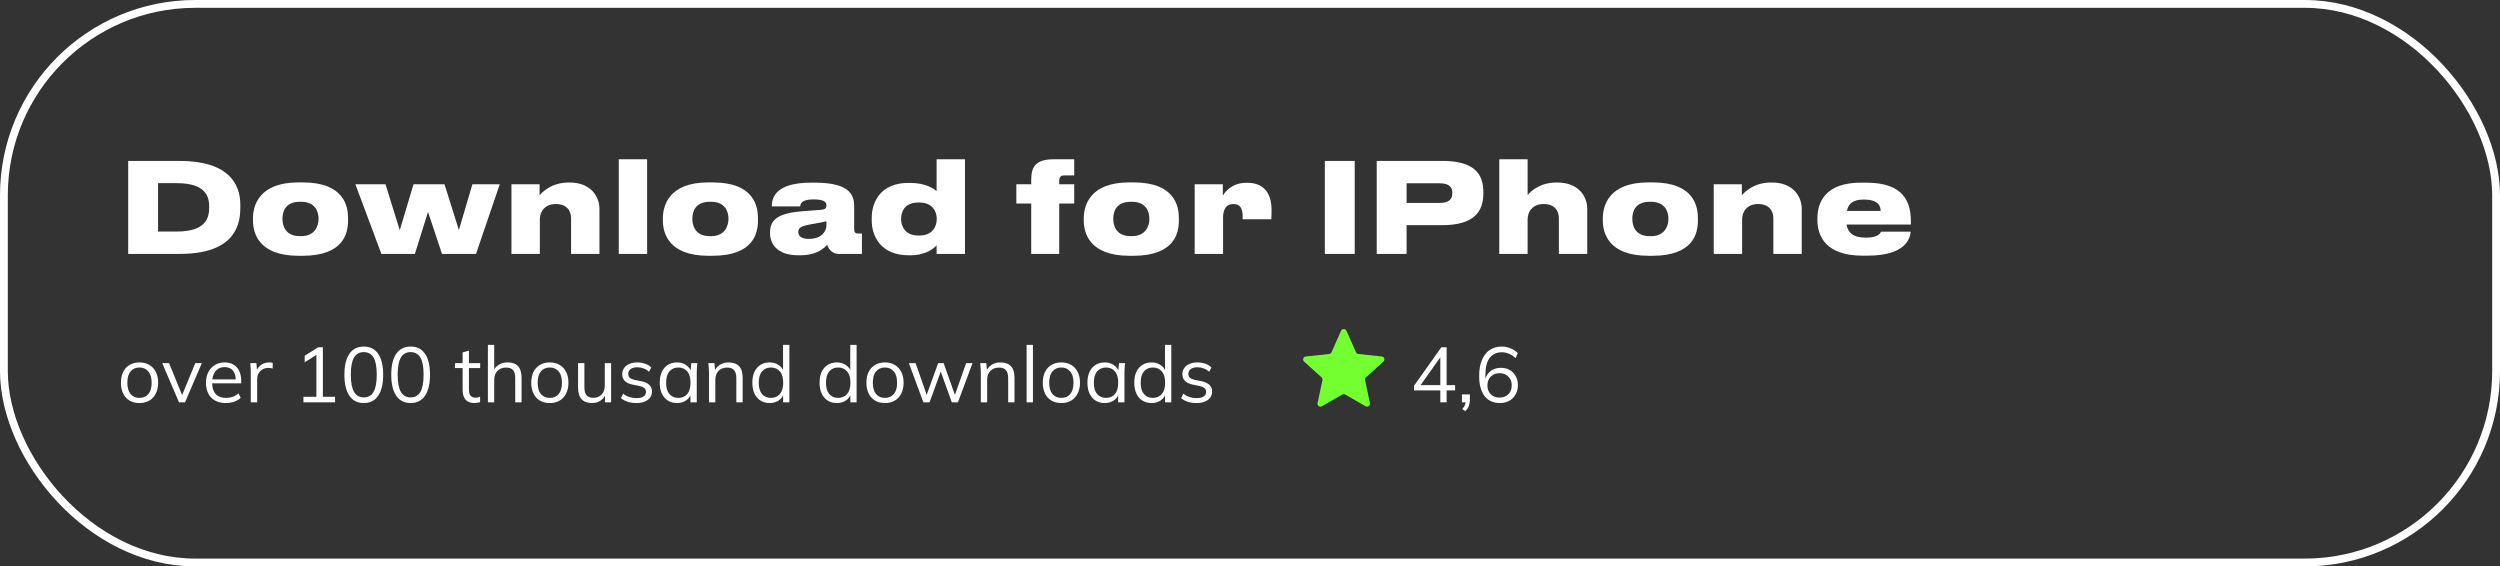
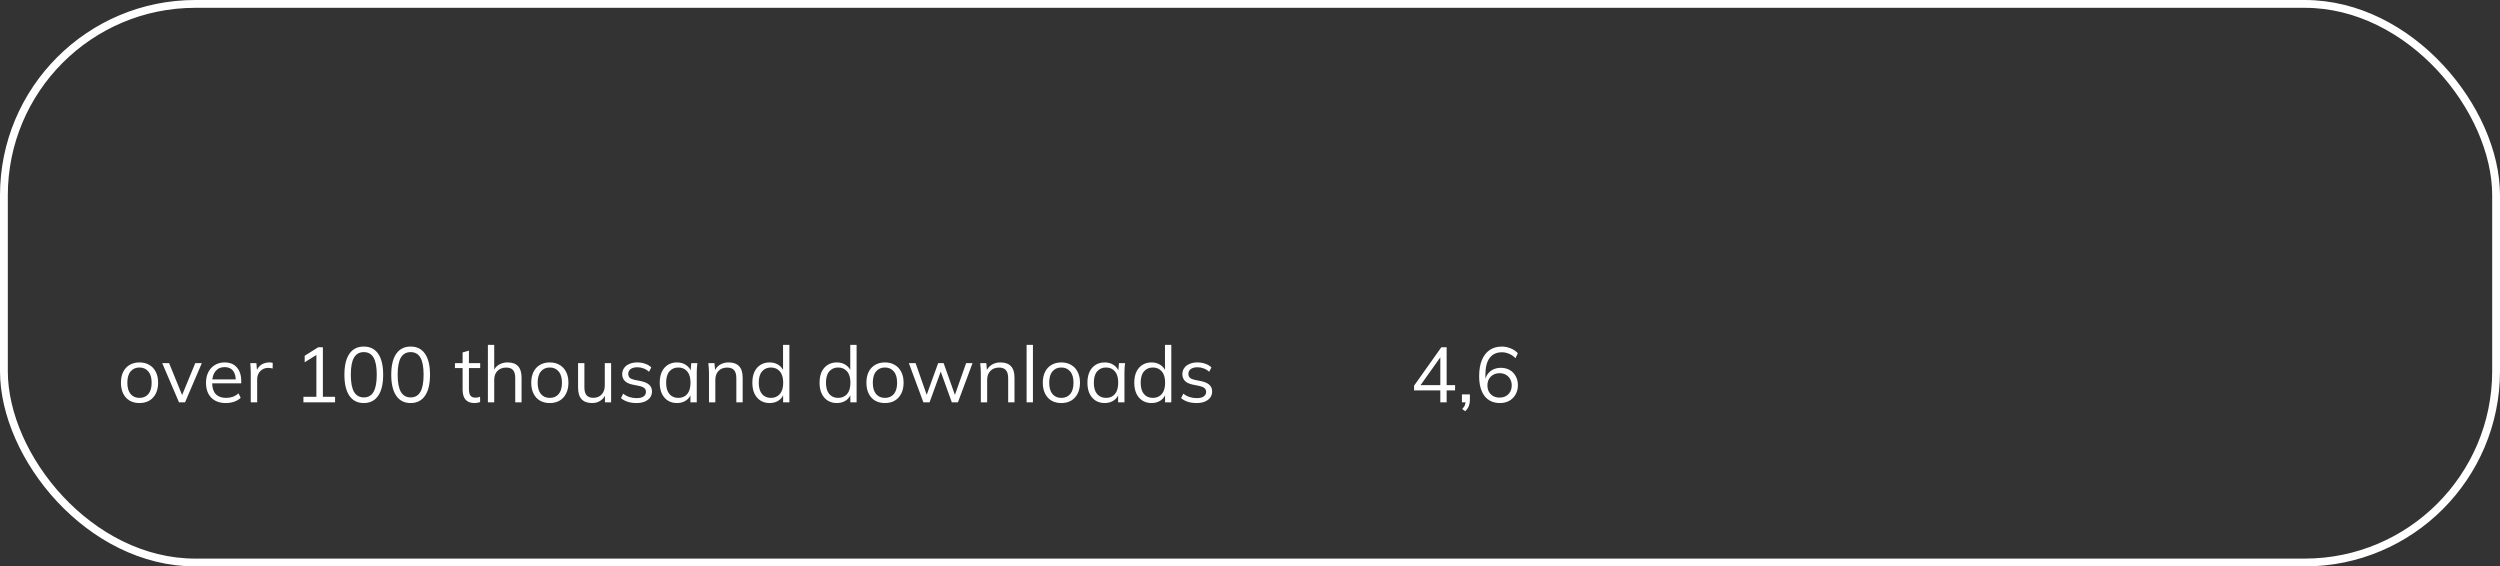
<svg xmlns="http://www.w3.org/2000/svg" width="640" height="145" viewBox="0 0 640 145" fill="none">
  <rect x="0" y="0" width="640" height="145" fill="#333333" stroke="none" />
  <rect x="1" y="1" width="638" height="143" rx="49" stroke="white" stroke-width="2" />
-   <path d="M32.816 65H45.968C59.152 65 61.52 58.568 61.52 53.32V52.36C61.52 47.24 58.672 41.192 45.936 41.192H32.816V65ZM40.464 46.888H45.264C52.784 46.888 53.552 50.44 53.552 52.904V53.096C53.552 55.656 52.816 59.272 45.264 59.272H40.464V46.888ZM77.459 65.48C88.051 65.48 89.107 59.592 89.107 56.424V55.912C89.107 52.808 88.115 46.696 77.491 46.696H76.403C66.131 46.696 64.755 52.808 64.755 55.944V56.392C64.755 59.624 66.163 65.48 76.435 65.48H77.459ZM76.787 60.456C73.075 60.456 72.307 57.832 72.307 56.008C72.307 54.12 73.075 51.656 76.787 51.656H77.075C80.659 51.656 81.555 54.12 81.555 56.008C81.555 57.8 80.659 60.456 77.075 60.456H76.787ZM106.212 65L109.572 54.248L113.156 65H121.86L127.94 47.176H120.932L117.476 58.888L113.796 47.176H105.86L102.34 58.92L98.692 47.176H90.98L97.636 65H106.212ZM130.934 65H138.198V56.168C138.198 54.056 139.574 52.232 142.294 52.232C145.11 52.232 146.198 53.96 146.198 55.912V65H153.462V53.48C153.462 50.184 151.126 46.728 145.878 46.728H145.558C141.366 46.728 138.998 48.968 138.134 49.992V47.176H130.934V65ZM165.666 40.776H158.402V65H165.666V40.776ZM182.396 65.48C192.988 65.48 194.044 59.592 194.044 56.424V55.912C194.044 52.808 193.052 46.696 182.428 46.696H181.34C171.068 46.696 169.692 52.808 169.692 55.944V56.392C169.692 59.624 171.1 65.48 181.372 65.48H182.396ZM181.724 60.456C178.012 60.456 177.244 57.832 177.244 56.008C177.244 54.12 178.012 51.656 181.724 51.656H182.012C185.596 51.656 186.492 54.12 186.492 56.008C186.492 57.8 185.596 60.456 182.012 60.456H181.724ZM207.082 61.16C205.162 61.16 204.362 60.424 204.362 59.432V59.368C204.362 58.248 205.162 57.832 207.978 57.352C209.514 57.096 210.954 56.808 211.562 56.648V57.768C211.562 59.144 210.346 61.16 207.082 61.16ZM211.754 62.664C212.106 63.688 212.938 65 214.762 65H220.65V59.784H219.818C218.826 59.784 218.666 59.4 218.666 58.536V52.84C218.666 50.28 217.962 46.76 208.65 46.76H207.626C198.442 46.76 197.578 50.728 197.578 52.808V52.84H204.874C204.874 52.232 205.162 51.048 208.138 51.048H208.234C211.21 51.048 211.562 51.816 211.562 52.616V52.648C211.562 53.288 211.242 53.608 210.25 53.704L205.29 54.088C199.05 54.6 197.13 56.296 197.13 59.528V59.656C197.13 62.824 199.37 65.352 204.33 65.352H204.874C209.162 65.352 211.05 63.464 211.754 62.664ZM235.387 51.848C238.715 51.848 239.803 54.12 239.803 56.008V56.104C239.803 57.96 238.715 60.296 235.387 60.296H235.067C231.611 60.296 230.683 57.8 230.683 56.104V56.008C230.683 54.216 231.579 51.848 235.067 51.848H235.387ZM239.771 40.776V48.904C238.971 48.296 237.051 46.824 232.923 46.824H232.539C225.627 46.824 223.163 51.464 223.163 55.784V56.424C223.163 60.808 225.787 65.352 232.603 65.352H232.987C237.147 65.352 239.163 63.496 239.771 62.792V65H247.035V40.776H239.771ZM275 40.776H269.72C265.144 40.776 263.992 42.696 263.992 46.024V47.176H260.184V52.104H263.992V65H271.16V52.104H275V47.176H271.16V46.28C271.16 45.288 271.576 44.904 272.504 44.904H275V40.776ZM290.146 65.48C300.738 65.48 301.794 59.592 301.794 56.424V55.912C301.794 52.808 300.802 46.696 290.178 46.696H289.09C278.818 46.696 277.442 52.808 277.442 55.944V56.392C277.442 59.624 278.85 65.48 289.122 65.48H290.146ZM289.474 60.456C285.762 60.456 284.994 57.832 284.994 56.008C284.994 54.12 285.762 51.656 289.474 51.656H289.762C293.346 51.656 294.242 54.12 294.242 56.008C294.242 57.8 293.346 60.456 289.762 60.456H289.474ZM313.104 65V55.688C313.104 53.512 313.968 52.232 315.76 52.232C317.552 52.232 318.128 53.416 318.128 55.592V56.136H325.456C325.488 55.4 325.52 54.824 325.52 53.832C325.52 49.896 323.92 46.792 319.312 46.792H319.088C315.28 46.792 313.552 49.224 313.04 50.088V47.176H305.84V65H313.104ZM346.808 41.192H339.16V65H346.808V41.192ZM369.209 57.64C377.337 57.64 379.737 54.184 379.737 49.544V49.16C379.737 44.488 377.401 41.192 369.209 41.192H352.441V65H360.089V57.64H369.209ZM360.089 46.92H368.569C370.969 46.92 371.801 47.944 371.801 49.352V49.448C371.801 50.952 370.969 51.944 368.569 51.944H360.089V46.92ZM383.809 65H391.073V56.168C391.073 54.056 392.449 52.232 395.169 52.232C397.985 52.232 399.073 53.96 399.073 55.912V65H406.337V53.48C406.337 50.184 404.001 46.728 398.753 46.728H398.433C394.241 46.728 391.905 48.936 391.073 49.928V40.776H383.809V65ZM423.021 65.48C433.613 65.48 434.669 59.592 434.669 56.424V55.912C434.669 52.808 433.677 46.696 423.053 46.696H421.965C411.693 46.696 410.317 52.808 410.317 55.944V56.392C410.317 59.624 411.725 65.48 421.997 65.48H423.021ZM422.349 60.456C418.637 60.456 417.869 57.832 417.869 56.008C417.869 54.12 418.637 51.656 422.349 51.656H422.637C426.221 51.656 427.117 54.12 427.117 56.008C427.117 57.8 426.221 60.456 422.637 60.456H422.349ZM438.715 65H445.979V56.168C445.979 54.056 447.355 52.232 450.075 52.232C452.891 52.232 453.979 53.96 453.979 55.912V65H461.243V53.48C461.243 50.184 458.907 46.728 453.659 46.728H453.339C449.147 46.728 446.779 48.968 445.915 49.992V47.176H438.715V65ZM477.16 51.08C480.712 51.08 481.448 52.648 481.448 53.992H472.808C473.16 52.232 474.248 51.08 477.16 51.08ZM481.544 59.304C481.384 59.624 480.936 60.84 477.672 60.84C474.28 60.84 473.064 59.464 472.712 57.48H489.192V56.84C489.192 51.816 487.496 46.76 477.768 46.76H476.36C467.304 46.76 465.256 51.784 465.256 55.88V56.328C465.256 60.424 467.4 65.448 476.776 65.448H478.088C487.784 65.448 489 61.096 489.128 59.304H481.544Z" fill="white" />
  <path d="M35.7 103.18C34.74 103.18 33.9 102.973 33.18 102.56C32.473 102.133 31.927 101.533 31.54 100.76C31.153 99.973 30.96 99.047 30.96 97.98C30.96 96.9 31.153 95.973 31.54 95.2C31.927 94.427 32.473 93.833 33.18 93.42C33.9 92.993 34.74 92.78 35.7 92.78C36.673 92.78 37.513 92.993 38.22 93.42C38.94 93.833 39.493 94.427 39.88 95.2C40.28 95.973 40.48 96.9 40.48 97.98C40.48 99.047 40.28 99.973 39.88 100.76C39.493 101.533 38.94 102.133 38.22 102.56C37.513 102.973 36.673 103.18 35.7 103.18ZM35.7 101.86C36.66 101.86 37.42 101.533 37.98 100.88C38.54 100.213 38.82 99.247 38.82 97.98C38.82 96.7 38.533 95.733 37.96 95.08C37.4 94.413 36.647 94.08 35.7 94.08C34.753 94.08 34 94.413 33.44 95.08C32.88 95.733 32.6 96.7 32.6 97.98C32.6 99.247 32.88 100.213 33.44 100.88C34 101.533 34.753 101.86 35.7 101.86ZM45.829 103L41.529 92.96H43.289L46.889 101.8H46.349L49.989 92.96H51.669L47.369 103H45.829ZM57.817 103.18C56.244 103.18 55.004 102.727 54.097 101.82C53.191 100.9 52.737 99.627 52.737 98C52.737 96.947 52.937 96.033 53.337 95.26C53.737 94.473 54.297 93.867 55.017 93.44C55.737 93 56.564 92.78 57.497 92.78C58.417 92.78 59.191 92.973 59.817 93.36C60.444 93.747 60.924 94.3 61.257 95.02C61.591 95.727 61.757 96.567 61.757 97.54V98.14H53.977V97.12H60.697L60.357 97.38C60.357 96.313 60.117 95.48 59.637 94.88C59.157 94.28 58.444 93.98 57.497 93.98C56.497 93.98 55.717 94.333 55.157 95.04C54.597 95.733 54.317 96.673 54.317 97.86V98.04C54.317 99.293 54.624 100.247 55.237 100.9C55.864 101.54 56.737 101.86 57.857 101.86C58.457 101.86 59.017 101.773 59.537 101.6C60.071 101.413 60.577 101.113 61.057 100.7L61.617 101.84C61.177 102.267 60.617 102.6 59.937 102.84C59.271 103.067 58.564 103.18 57.817 103.18ZM64.196 103V95.38C64.196 94.98 64.183 94.573 64.156 94.16C64.143 93.747 64.116 93.347 64.076 92.96H65.636L65.836 95.4L65.556 95.42C65.69 94.82 65.923 94.327 66.256 93.94C66.59 93.553 66.983 93.267 67.436 93.08C67.89 92.88 68.363 92.78 68.856 92.78C69.056 92.78 69.23 92.787 69.376 92.8C69.536 92.813 69.683 92.847 69.816 92.9L69.796 94.34C69.596 94.273 69.41 94.233 69.236 94.22C69.076 94.193 68.89 94.18 68.676 94.18C68.09 94.18 67.576 94.32 67.136 94.6C66.71 94.88 66.383 95.24 66.156 95.68C65.943 96.12 65.836 96.587 65.836 97.08V103H64.196ZM77.677 103V101.58H80.997V90.32H81.877L77.997 92.74V91.08L81.457 88.9H82.657V101.58H85.777V103H77.677ZM93.129 103.18C91.529 103.18 90.302 102.56 89.449 101.32C88.596 100.08 88.169 98.287 88.169 95.94C88.169 93.58 88.596 91.787 89.449 90.56C90.302 89.333 91.529 88.72 93.129 88.72C94.742 88.72 95.969 89.333 96.809 90.56C97.662 91.787 98.089 93.573 98.089 95.92C98.089 98.28 97.662 100.08 96.809 101.32C95.956 102.56 94.729 103.18 93.129 103.18ZM93.129 101.74C94.249 101.74 95.082 101.267 95.629 100.32C96.176 99.373 96.449 97.907 96.449 95.92C96.449 93.92 96.176 92.46 95.629 91.54C95.082 90.607 94.249 90.14 93.129 90.14C92.022 90.14 91.189 90.607 90.629 91.54C90.082 92.473 89.809 93.933 89.809 95.92C89.809 97.907 90.082 99.373 90.629 100.32C91.189 101.267 92.022 101.74 93.129 101.74ZM105.121 103.18C103.521 103.18 102.294 102.56 101.441 101.32C100.588 100.08 100.161 98.287 100.161 95.94C100.161 93.58 100.588 91.787 101.441 90.56C102.294 89.333 103.521 88.72 105.121 88.72C106.734 88.72 107.961 89.333 108.801 90.56C109.654 91.787 110.081 93.573 110.081 95.92C110.081 98.28 109.654 100.08 108.801 101.32C107.948 102.56 106.721 103.18 105.121 103.18ZM105.121 101.74C106.241 101.74 107.074 101.267 107.621 100.32C108.168 99.373 108.441 97.907 108.441 95.92C108.441 93.92 108.168 92.46 107.621 91.54C107.074 90.607 106.241 90.14 105.121 90.14C104.014 90.14 103.181 90.607 102.621 91.54C102.074 92.473 101.801 93.933 101.801 95.92C101.801 97.907 102.074 99.373 102.621 100.32C103.181 101.267 104.014 101.74 105.121 101.74ZM121.468 103.18C120.481 103.18 119.728 102.9 119.208 102.34C118.688 101.767 118.428 100.907 118.428 99.76V94.22H116.468V92.96H118.428V90.22L120.048 89.76V92.96H122.928V94.22H120.048V99.58C120.048 100.38 120.181 100.953 120.448 101.3C120.728 101.633 121.141 101.8 121.688 101.8C121.941 101.8 122.168 101.78 122.368 101.74C122.568 101.687 122.748 101.627 122.908 101.56V102.92C122.721 103 122.495 103.06 122.228 103.1C121.975 103.153 121.721 103.18 121.468 103.18ZM124.9 103V88.28H126.52V95.18H126.26C126.54 94.393 127.007 93.8 127.66 93.4C128.327 92.987 129.094 92.78 129.96 92.78C131.16 92.78 132.054 93.107 132.64 93.76C133.227 94.4 133.52 95.373 133.52 96.68V103H131.9V96.78C131.9 95.847 131.714 95.167 131.34 94.74C130.98 94.313 130.394 94.1 129.58 94.1C128.647 94.1 127.9 94.387 127.34 94.96C126.794 95.533 126.52 96.287 126.52 97.22V103H124.9ZM140.739 103.18C139.779 103.18 138.939 102.973 138.219 102.56C137.512 102.133 136.966 101.533 136.579 100.76C136.192 99.973 135.999 99.047 135.999 97.98C135.999 96.9 136.192 95.973 136.579 95.2C136.966 94.427 137.512 93.833 138.219 93.42C138.939 92.993 139.779 92.78 140.739 92.78C141.712 92.78 142.552 92.993 143.259 93.42C143.979 93.833 144.532 94.427 144.919 95.2C145.319 95.973 145.519 96.9 145.519 97.98C145.519 99.047 145.319 99.973 144.919 100.76C144.532 101.533 143.979 102.133 143.259 102.56C142.552 102.973 141.712 103.18 140.739 103.18ZM140.739 101.86C141.699 101.86 142.459 101.533 143.019 100.88C143.579 100.213 143.859 99.247 143.859 97.98C143.859 96.7 143.572 95.733 142.999 95.08C142.439 94.413 141.686 94.08 140.739 94.08C139.792 94.08 139.039 94.413 138.479 95.08C137.919 95.733 137.639 96.7 137.639 97.98C137.639 99.247 137.919 100.213 138.479 100.88C139.039 101.533 139.792 101.86 140.739 101.86ZM151.585 103.18C150.398 103.18 149.498 102.853 148.885 102.2C148.285 101.547 147.985 100.547 147.985 99.2V92.96H149.605V99.16C149.605 100.08 149.792 100.76 150.165 101.2C150.538 101.627 151.118 101.84 151.905 101.84C152.785 101.84 153.492 101.553 154.025 100.98C154.558 100.407 154.825 99.64 154.825 98.68V92.96H156.445V103H154.865V100.74H155.125C154.845 101.513 154.392 102.113 153.765 102.54C153.152 102.967 152.425 103.18 151.585 103.18ZM162.928 103.18C162.128 103.18 161.381 103.073 160.688 102.86C159.994 102.633 159.421 102.32 158.968 101.92L159.528 100.78C160.021 101.167 160.554 101.453 161.128 101.64C161.714 101.827 162.321 101.92 162.948 101.92C163.748 101.92 164.348 101.78 164.748 101.5C165.161 101.207 165.368 100.807 165.368 100.3C165.368 99.913 165.234 99.607 164.968 99.38C164.714 99.14 164.294 98.953 163.708 98.82L161.848 98.44C160.994 98.253 160.354 97.94 159.928 97.5C159.501 97.047 159.288 96.473 159.288 95.78C159.288 95.193 159.441 94.68 159.748 94.24C160.054 93.787 160.501 93.433 161.088 93.18C161.674 92.913 162.361 92.78 163.148 92.78C163.881 92.78 164.554 92.893 165.168 93.12C165.794 93.333 166.314 93.647 166.728 94.06L166.148 95.18C165.748 94.793 165.288 94.507 164.768 94.32C164.261 94.12 163.734 94.02 163.188 94.02C162.401 94.02 161.808 94.18 161.408 94.5C161.021 94.807 160.828 95.213 160.828 95.72C160.828 96.107 160.948 96.427 161.188 96.68C161.441 96.92 161.828 97.1 162.348 97.22L164.208 97.6C165.114 97.8 165.788 98.113 166.228 98.54C166.681 98.953 166.908 99.513 166.908 100.22C166.908 100.82 166.741 101.347 166.408 101.8C166.074 102.24 165.608 102.58 165.008 102.82C164.421 103.06 163.728 103.18 162.928 103.18ZM173.33 103.18C172.436 103.18 171.656 102.973 170.99 102.56C170.323 102.133 169.803 101.533 169.43 100.76C169.07 99.987 168.89 99.06 168.89 97.98C168.89 96.887 169.07 95.953 169.43 95.18C169.803 94.407 170.323 93.813 170.99 93.4C171.656 92.987 172.436 92.78 173.33 92.78C174.236 92.78 175.016 93.013 175.67 93.48C176.336 93.933 176.776 94.553 176.99 95.34H176.75L176.97 92.96H178.53C178.49 93.347 178.45 93.74 178.41 94.14C178.383 94.527 178.37 94.907 178.37 95.28V103H176.75V100.64H176.97C176.756 101.427 176.316 102.047 175.65 102.5C174.983 102.953 174.21 103.18 173.33 103.18ZM173.65 101.86C174.61 101.86 175.37 101.533 175.93 100.88C176.49 100.213 176.77 99.247 176.77 97.98C176.77 96.7 176.49 95.733 175.93 95.08C175.37 94.413 174.61 94.08 173.65 94.08C172.703 94.08 171.943 94.413 171.37 95.08C170.81 95.733 170.53 96.7 170.53 97.98C170.53 99.247 170.81 100.213 171.37 100.88C171.943 101.533 172.703 101.86 173.65 101.86ZM181.502 103V95.28C181.502 94.907 181.482 94.527 181.442 94.14C181.415 93.74 181.382 93.347 181.342 92.96H182.902L183.102 95.16H182.862C183.155 94.387 183.622 93.8 184.262 93.4C184.915 92.987 185.669 92.78 186.522 92.78C187.709 92.78 188.602 93.1 189.202 93.74C189.815 94.367 190.122 95.36 190.122 96.72V103H188.502V96.82C188.502 95.873 188.309 95.187 187.922 94.76C187.549 94.32 186.962 94.1 186.162 94.1C185.229 94.1 184.489 94.387 183.942 94.96C183.395 95.533 183.122 96.3 183.122 97.26V103H181.502ZM197.021 103.18C196.141 103.18 195.367 102.973 194.701 102.56C194.034 102.133 193.514 101.533 193.141 100.76C192.781 99.987 192.601 99.06 192.601 97.98C192.601 96.887 192.781 95.953 193.141 95.18C193.514 94.407 194.034 93.813 194.701 93.4C195.367 92.987 196.141 92.78 197.021 92.78C197.927 92.78 198.707 93.007 199.361 93.46C200.027 93.913 200.474 94.527 200.701 95.3H200.461V88.28H202.081V103H200.481V100.6H200.701C200.487 101.4 200.047 102.033 199.381 102.5C198.714 102.953 197.927 103.18 197.021 103.18ZM197.361 101.86C198.307 101.86 199.067 101.533 199.641 100.88C200.214 100.213 200.501 99.247 200.501 97.98C200.501 96.7 200.214 95.733 199.641 95.08C199.067 94.413 198.307 94.08 197.361 94.08C196.414 94.08 195.654 94.413 195.081 95.08C194.521 95.733 194.241 96.7 194.241 97.98C194.241 99.247 194.521 100.213 195.081 100.88C195.654 101.533 196.414 101.86 197.361 101.86ZM214.228 103.18C213.348 103.18 212.574 102.973 211.908 102.56C211.241 102.133 210.721 101.533 210.348 100.76C209.988 99.987 209.808 99.06 209.808 97.98C209.808 96.887 209.988 95.953 210.348 95.18C210.721 94.407 211.241 93.813 211.908 93.4C212.574 92.987 213.348 92.78 214.228 92.78C215.134 92.78 215.914 93.007 216.568 93.46C217.234 93.913 217.681 94.527 217.908 95.3H217.668V88.28H219.288V103H217.688V100.6H217.908C217.694 101.4 217.254 102.033 216.588 102.5C215.921 102.953 215.134 103.18 214.228 103.18ZM214.568 101.86C215.514 101.86 216.274 101.533 216.848 100.88C217.421 100.213 217.708 99.247 217.708 97.98C217.708 96.7 217.421 95.733 216.848 95.08C216.274 94.413 215.514 94.08 214.568 94.08C213.621 94.08 212.861 94.413 212.288 95.08C211.728 95.733 211.448 96.7 211.448 97.98C211.448 99.247 211.728 100.213 212.288 100.88C212.861 101.533 213.621 101.86 214.568 101.86ZM226.54 103.18C225.58 103.18 224.74 102.973 224.02 102.56C223.313 102.133 222.767 101.533 222.38 100.76C221.993 99.973 221.8 99.047 221.8 97.98C221.8 96.9 221.993 95.973 222.38 95.2C222.767 94.427 223.313 93.833 224.02 93.42C224.74 92.993 225.58 92.78 226.54 92.78C227.513 92.78 228.353 92.993 229.06 93.42C229.78 93.833 230.333 94.427 230.72 95.2C231.12 95.973 231.32 96.9 231.32 97.98C231.32 99.047 231.12 99.973 230.72 100.76C230.333 101.533 229.78 102.133 229.06 102.56C228.353 102.973 227.513 103.18 226.54 103.18ZM226.54 101.86C227.5 101.86 228.26 101.533 228.82 100.88C229.38 100.213 229.66 99.247 229.66 97.98C229.66 96.7 229.373 95.733 228.8 95.08C228.24 94.413 227.487 94.08 226.54 94.08C225.593 94.08 224.84 94.413 224.28 95.08C223.72 95.733 223.44 96.7 223.44 97.98C223.44 99.247 223.72 100.213 224.28 100.88C224.84 101.533 225.593 101.86 226.54 101.86ZM236.389 103L232.669 92.96H234.389L237.489 101.8H236.969L240.169 92.96H241.569L244.709 101.8H244.209L247.329 92.96H248.969L245.229 103H243.669L240.429 94.02H241.229L237.969 103H236.389ZM251.092 103V95.28C251.092 94.907 251.072 94.527 251.032 94.14C251.005 93.74 250.972 93.347 250.932 92.96H252.492L252.692 95.16H252.452C252.745 94.387 253.212 93.8 253.852 93.4C254.505 92.987 255.258 92.78 256.112 92.78C257.298 92.78 258.192 93.1 258.792 93.74C259.405 94.367 259.712 95.36 259.712 96.72V103H258.092V96.82C258.092 95.873 257.898 95.187 257.512 94.76C257.138 94.32 256.552 94.1 255.752 94.1C254.818 94.1 254.078 94.387 253.532 94.96C252.985 95.533 252.712 96.3 252.712 97.26V103H251.092ZM262.81 103V88.28H264.43V103H262.81ZM271.696 103.18C270.736 103.18 269.896 102.973 269.176 102.56C268.469 102.133 267.923 101.533 267.536 100.76C267.149 99.973 266.956 99.047 266.956 97.98C266.956 96.9 267.149 95.973 267.536 95.2C267.923 94.427 268.469 93.833 269.176 93.42C269.896 92.993 270.736 92.78 271.696 92.78C272.669 92.78 273.509 92.993 274.216 93.42C274.936 93.833 275.489 94.427 275.876 95.2C276.276 95.973 276.476 96.9 276.476 97.98C276.476 99.047 276.276 99.973 275.876 100.76C275.489 101.533 274.936 102.133 274.216 102.56C273.509 102.973 272.669 103.18 271.696 103.18ZM271.696 101.86C272.656 101.86 273.416 101.533 273.976 100.88C274.536 100.213 274.816 99.247 274.816 97.98C274.816 96.7 274.529 95.733 273.956 95.08C273.396 94.413 272.643 94.08 271.696 94.08C270.749 94.08 269.996 94.413 269.436 95.08C268.876 95.733 268.596 96.7 268.596 97.98C268.596 99.247 268.876 100.213 269.436 100.88C269.996 101.533 270.749 101.86 271.696 101.86ZM282.822 103.18C281.929 103.18 281.149 102.973 280.482 102.56C279.815 102.133 279.295 101.533 278.922 100.76C278.562 99.987 278.382 99.06 278.382 97.98C278.382 96.887 278.562 95.953 278.922 95.18C279.295 94.407 279.815 93.813 280.482 93.4C281.149 92.987 281.929 92.78 282.822 92.78C283.729 92.78 284.509 93.013 285.162 93.48C285.829 93.933 286.269 94.553 286.482 95.34H286.242L286.462 92.96H288.022C287.982 93.347 287.942 93.74 287.902 94.14C287.875 94.527 287.862 94.907 287.862 95.28V103H286.242V100.64H286.462C286.249 101.427 285.809 102.047 285.142 102.5C284.475 102.953 283.702 103.18 282.822 103.18ZM283.142 101.86C284.102 101.86 284.862 101.533 285.422 100.88C285.982 100.213 286.262 99.247 286.262 97.98C286.262 96.7 285.982 95.733 285.422 95.08C284.862 94.413 284.102 94.08 283.142 94.08C282.195 94.08 281.435 94.413 280.862 95.08C280.302 95.733 280.022 96.7 280.022 97.98C280.022 99.247 280.302 100.213 280.862 100.88C281.435 101.533 282.195 101.86 283.142 101.86ZM294.794 103.18C293.914 103.18 293.141 102.973 292.474 102.56C291.807 102.133 291.287 101.533 290.914 100.76C290.554 99.987 290.374 99.06 290.374 97.98C290.374 96.887 290.554 95.953 290.914 95.18C291.287 94.407 291.807 93.813 292.474 93.4C293.141 92.987 293.914 92.78 294.794 92.78C295.701 92.78 296.481 93.007 297.134 93.46C297.801 93.913 298.247 94.527 298.474 95.3H298.234V88.28H299.854V103H298.254V100.6H298.474C298.261 101.4 297.821 102.033 297.154 102.5C296.487 102.953 295.701 103.18 294.794 103.18ZM295.134 101.86C296.081 101.86 296.841 101.533 297.414 100.88C297.987 100.213 298.274 99.247 298.274 97.98C298.274 96.7 297.987 95.733 297.414 95.08C296.841 94.413 296.081 94.08 295.134 94.08C294.187 94.08 293.427 94.413 292.854 95.08C292.294 95.733 292.014 96.7 292.014 97.98C292.014 99.247 292.294 100.213 292.854 100.88C293.427 101.533 294.187 101.86 295.134 101.86ZM306.326 103.18C305.526 103.18 304.78 103.073 304.086 102.86C303.393 102.633 302.82 102.32 302.366 101.92L302.926 100.78C303.42 101.167 303.953 101.453 304.526 101.64C305.113 101.827 305.72 101.92 306.346 101.92C307.146 101.92 307.746 101.78 308.146 101.5C308.56 101.207 308.766 100.807 308.766 100.3C308.766 99.913 308.633 99.607 308.366 99.38C308.113 99.14 307.693 98.953 307.106 98.82L305.246 98.44C304.393 98.253 303.753 97.94 303.326 97.5C302.9 97.047 302.686 96.473 302.686 95.78C302.686 95.193 302.84 94.68 303.146 94.24C303.453 93.787 303.9 93.433 304.486 93.18C305.073 92.913 305.76 92.78 306.546 92.78C307.28 92.78 307.953 92.893 308.566 93.12C309.193 93.333 309.713 93.647 310.126 94.06L309.546 95.18C309.146 94.793 308.686 94.507 308.166 94.32C307.66 94.12 307.133 94.02 306.586 94.02C305.8 94.02 305.206 94.18 304.806 94.5C304.42 94.807 304.226 95.213 304.226 95.72C304.226 96.107 304.346 96.427 304.586 96.68C304.84 96.92 305.226 97.1 305.746 97.22L307.606 97.6C308.513 97.8 309.186 98.113 309.626 98.54C310.08 98.953 310.306 99.513 310.306 100.22C310.306 100.82 310.14 101.347 309.806 101.8C309.473 102.24 309.006 102.58 308.406 102.82C307.82 103.06 307.126 103.18 306.326 103.18Z" fill="white" />
  <path d="M368.72 103V99.94H362V98.74L368.98 88.9H370.34V98.6H372.5V99.94H370.34V103H368.72ZM368.72 98.6V90.86H369.16L363.36 99.02V98.6H368.72ZM375.092 105.28L374.332 104.7C374.692 104.327 374.926 103.973 375.032 103.64C375.152 103.32 375.212 102.993 375.212 102.66L375.572 103H374.252V100.96H376.292V102.4C376.292 102.933 376.206 103.433 376.032 103.9C375.859 104.38 375.546 104.84 375.092 105.28ZM384.003 103.18C382.296 103.18 380.976 102.58 380.043 101.38C379.123 100.167 378.663 98.473 378.663 96.3C378.663 94.673 378.896 93.3 379.363 92.18C379.83 91.047 380.496 90.187 381.363 89.6C382.23 89.013 383.276 88.72 384.503 88.72C385.236 88.72 385.976 88.873 386.723 89.18C387.47 89.473 388.083 89.887 388.563 90.42L387.963 91.7C387.456 91.18 386.903 90.8 386.303 90.56C385.703 90.307 385.096 90.18 384.483 90.18C383.123 90.18 382.076 90.667 381.343 91.64C380.623 92.6 380.263 94.047 380.263 95.98V97.84H380.083C380.176 97.08 380.403 96.427 380.763 95.88C381.136 95.32 381.623 94.893 382.223 94.6C382.823 94.307 383.49 94.16 384.223 94.16C385.076 94.16 385.83 94.347 386.483 94.72C387.136 95.093 387.65 95.62 388.023 96.3C388.396 96.967 388.583 97.733 388.583 98.6C388.583 99.48 388.39 100.267 388.003 100.96C387.616 101.653 387.076 102.2 386.383 102.6C385.69 102.987 384.896 103.18 384.003 103.18ZM383.883 101.78C384.496 101.78 385.036 101.653 385.503 101.4C385.983 101.133 386.35 100.767 386.603 100.3C386.87 99.82 387.003 99.273 387.003 98.66C387.003 98.047 386.87 97.507 386.603 97.04C386.35 96.573 385.983 96.207 385.503 95.94C385.036 95.673 384.496 95.54 383.883 95.54C383.27 95.54 382.73 95.673 382.263 95.94C381.796 96.207 381.43 96.573 381.163 97.04C380.91 97.507 380.783 98.047 380.783 98.66C380.783 99.273 380.91 99.82 381.163 100.3C381.43 100.767 381.796 101.133 382.263 101.4C382.73 101.653 383.27 101.78 383.883 101.78Z" fill="white" />
-   <path d="M343.312 84.684C343.578 84.089 344.422 84.089 344.688 84.684L347.138 90.182C347.248 90.428 347.48 90.596 347.747 90.624L353.733 91.256C354.381 91.325 354.642 92.128 354.158 92.564L349.687 96.594C349.487 96.774 349.398 97.046 349.454 97.309L350.703 103.197C350.838 103.835 350.155 104.331 349.59 104.006L344.376 100.999C344.143 100.864 343.857 100.864 343.624 100.999L338.41 104.006C337.845 104.331 337.162 103.835 337.297 103.197L338.546 97.309C338.602 97.046 338.513 96.774 338.313 96.594L333.842 92.564C333.358 92.128 333.619 91.325 334.267 91.256L340.253 90.624C340.52 90.596 340.752 90.428 340.862 90.182L343.312 84.684Z" fill="#74FF31" />
</svg>